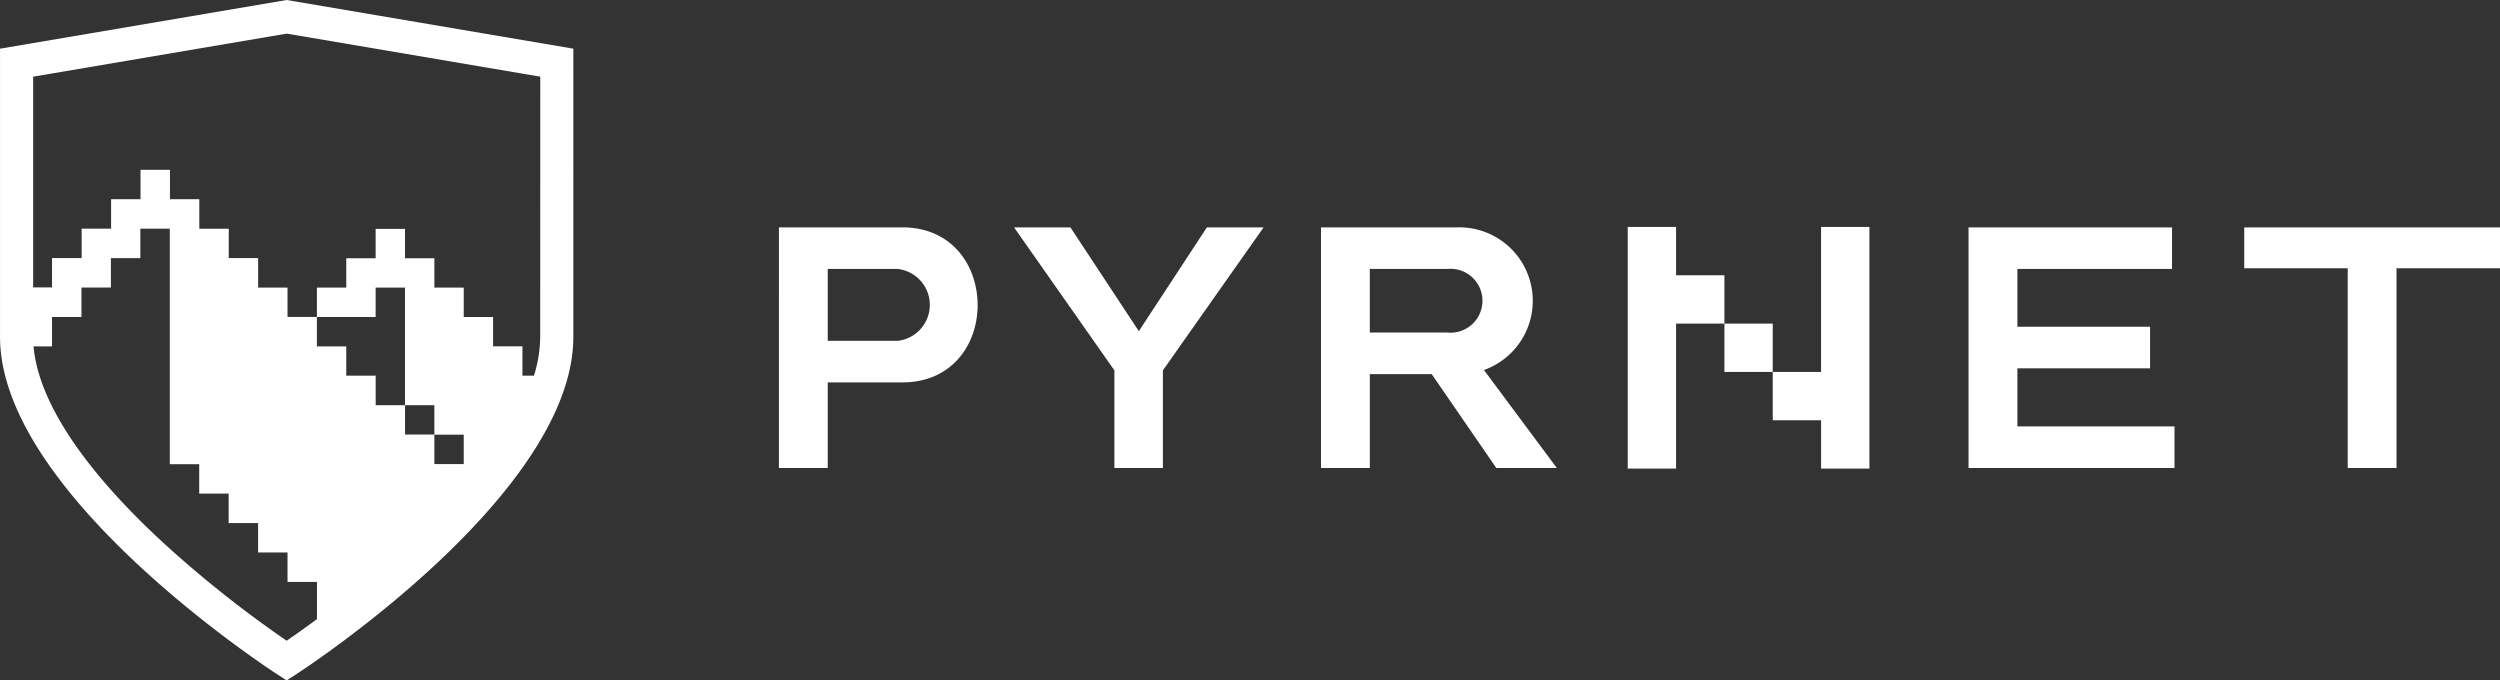
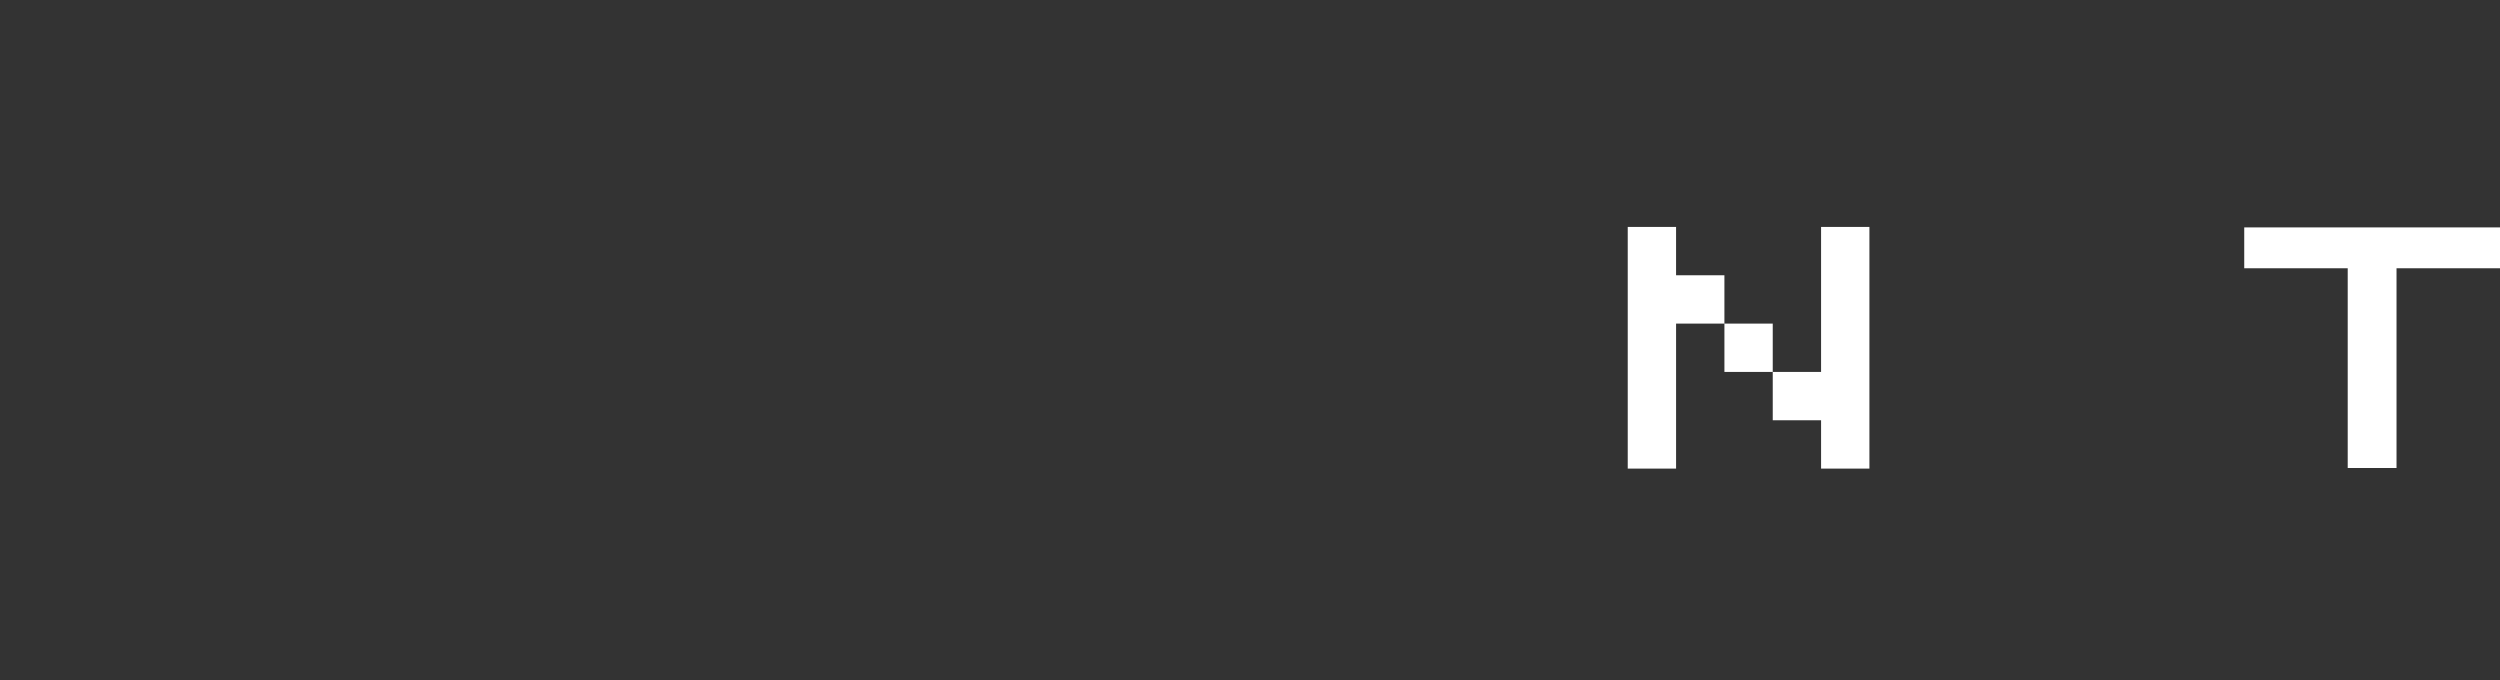
<svg xmlns="http://www.w3.org/2000/svg" width="226.76" height="61.718" viewBox="0 0 226.76 61.718">
  <rect x="0" y="0" width="226.76" height="61.718" fill="#333333" stroke="none" />
  <g id="Logo" transform="translate(-474.881 -298.071)">
    <g id="Grupo_9" data-name="Grupo 9" transform="translate(545.533 318.656)">
      <g id="Grupo_7" data-name="Grupo 7" transform="translate(0 0.038)">
-         <path id="Trazado_21" data-name="Trazado 21" d="M553.274,320.953h11.195c4.551,0,6.828,3.523,6.828,7.046s-2.277,7.015-6.828,7.015H557.7v7.764h-4.428Zm10.789,10.29a3.281,3.281,0,0,0,0-6.517H557.7v6.517Z" transform="translate(-553.274 -320.953)" fill="#fff" />
-         <path id="Trazado_22" data-name="Trazado 22" d="M582.05,320.953l6.205,9.415,6.174-9.415h5.144l-9.135,12.971v8.855h-4.4v-8.855l-9.1-12.971Z" transform="translate(-555.611 -320.953)" fill="#fff" />
-         <path id="Trazado_23" data-name="Trazado 23" d="M617.87,334.266h-5.613v8.512h-4.428V320.953h12.41a6.663,6.663,0,0,1,2.369,12.939l6.61,8.886h-5.488Zm1.4-3.773a2.9,2.9,0,1,0,0-5.768h-7.015v5.768Z" transform="translate(-558.661 -320.953)" fill="#fff" />
-       </g>
+         </g>
      <g id="Grupo_8" data-name="Grupo 8" transform="translate(107.906 0.038)">
-         <path id="Trazado_24" data-name="Trazado 24" d="M673,320.953h18.458v3.773H677.432v5.238h12.034v3.773H677.432v5.27h14.249v3.773H673Z" transform="translate(-673.004 -320.953)" fill="#fff" />
        <path id="Trazado_25" data-name="Trazado 25" d="M723.946,320.953v3.71h-9.386v18.115h-4.427V324.663h-9.386v-3.71Z" transform="translate(-675.744 -320.953)" fill="#fff" />
      </g>
      <path id="Trazado_26" data-name="Trazado 26" d="M638.7,342.831v-21.92h4.384v4.384h4.385v4.384h4.384v4.385h4.384V320.911h4.384v21.92h-4.384v-4.385h-4.384v-4.384H647.47v-4.385h-4.385v13.153Z" transform="translate(-561.71 -320.911)" fill="#fff" />
    </g>
-     <path id="Trazado_27" data-name="Trazado 27" d="M500.883,298.071l-26,4.416v26.135c0,14.156,24.156,29.971,25.184,30.637l.817.53.817-.53c1.028-.666,25.185-16.481,25.185-30.637V302.487Zm0,58.117a103.413,103.413,0,0,1-11.259-8.947c-7.247-6.7-11.268-12.81-11.7-17.749H479.6v-2.67h2.67v-2.67h2.67v-2.67h2.67v-2.67h2.67v21.362h2.67v2.67h2.67v2.67h2.67v2.67h2.67v2.67h2.67v3.373C502.464,355.09,501.508,355.759,500.882,356.188Zm16.06-16.022h-2.663V337.5h2.663Zm6.937-11.544a12.073,12.073,0,0,1-.568,3.526h-1.043v-2.656h-.023v-.007h-2.64v-2.663h-2.663v-2.663h-2.663v-2.664h-2.664v-2.663h-2.663v2.663h-2.663v2.664h-2.664v2.663h5.327v-2.663h2.663v10.664h2.664v-.005h0v2.664H511.62v-2.656h-2.639v-.008h-.025v-2.663h.025v-.007h-.03v0h-2.663v-2.657h-2.656v-.007h-.008v-2.663h-2.663v-2.663H498.3v-.007h-.006v-2.67h0v0h-2.664v0h0v-2.66h-2.661v-.011h-.009v-2.67h0v0h-2.663v0h0v-2.67h-2.67v2.67h-2.67v2.67h-2.67v2.67H479.6v2.662h-1.713V305.025l23-3.905,23,3.905Z" transform="translate(0 0)" fill="#fff" />
  </g>
</svg>